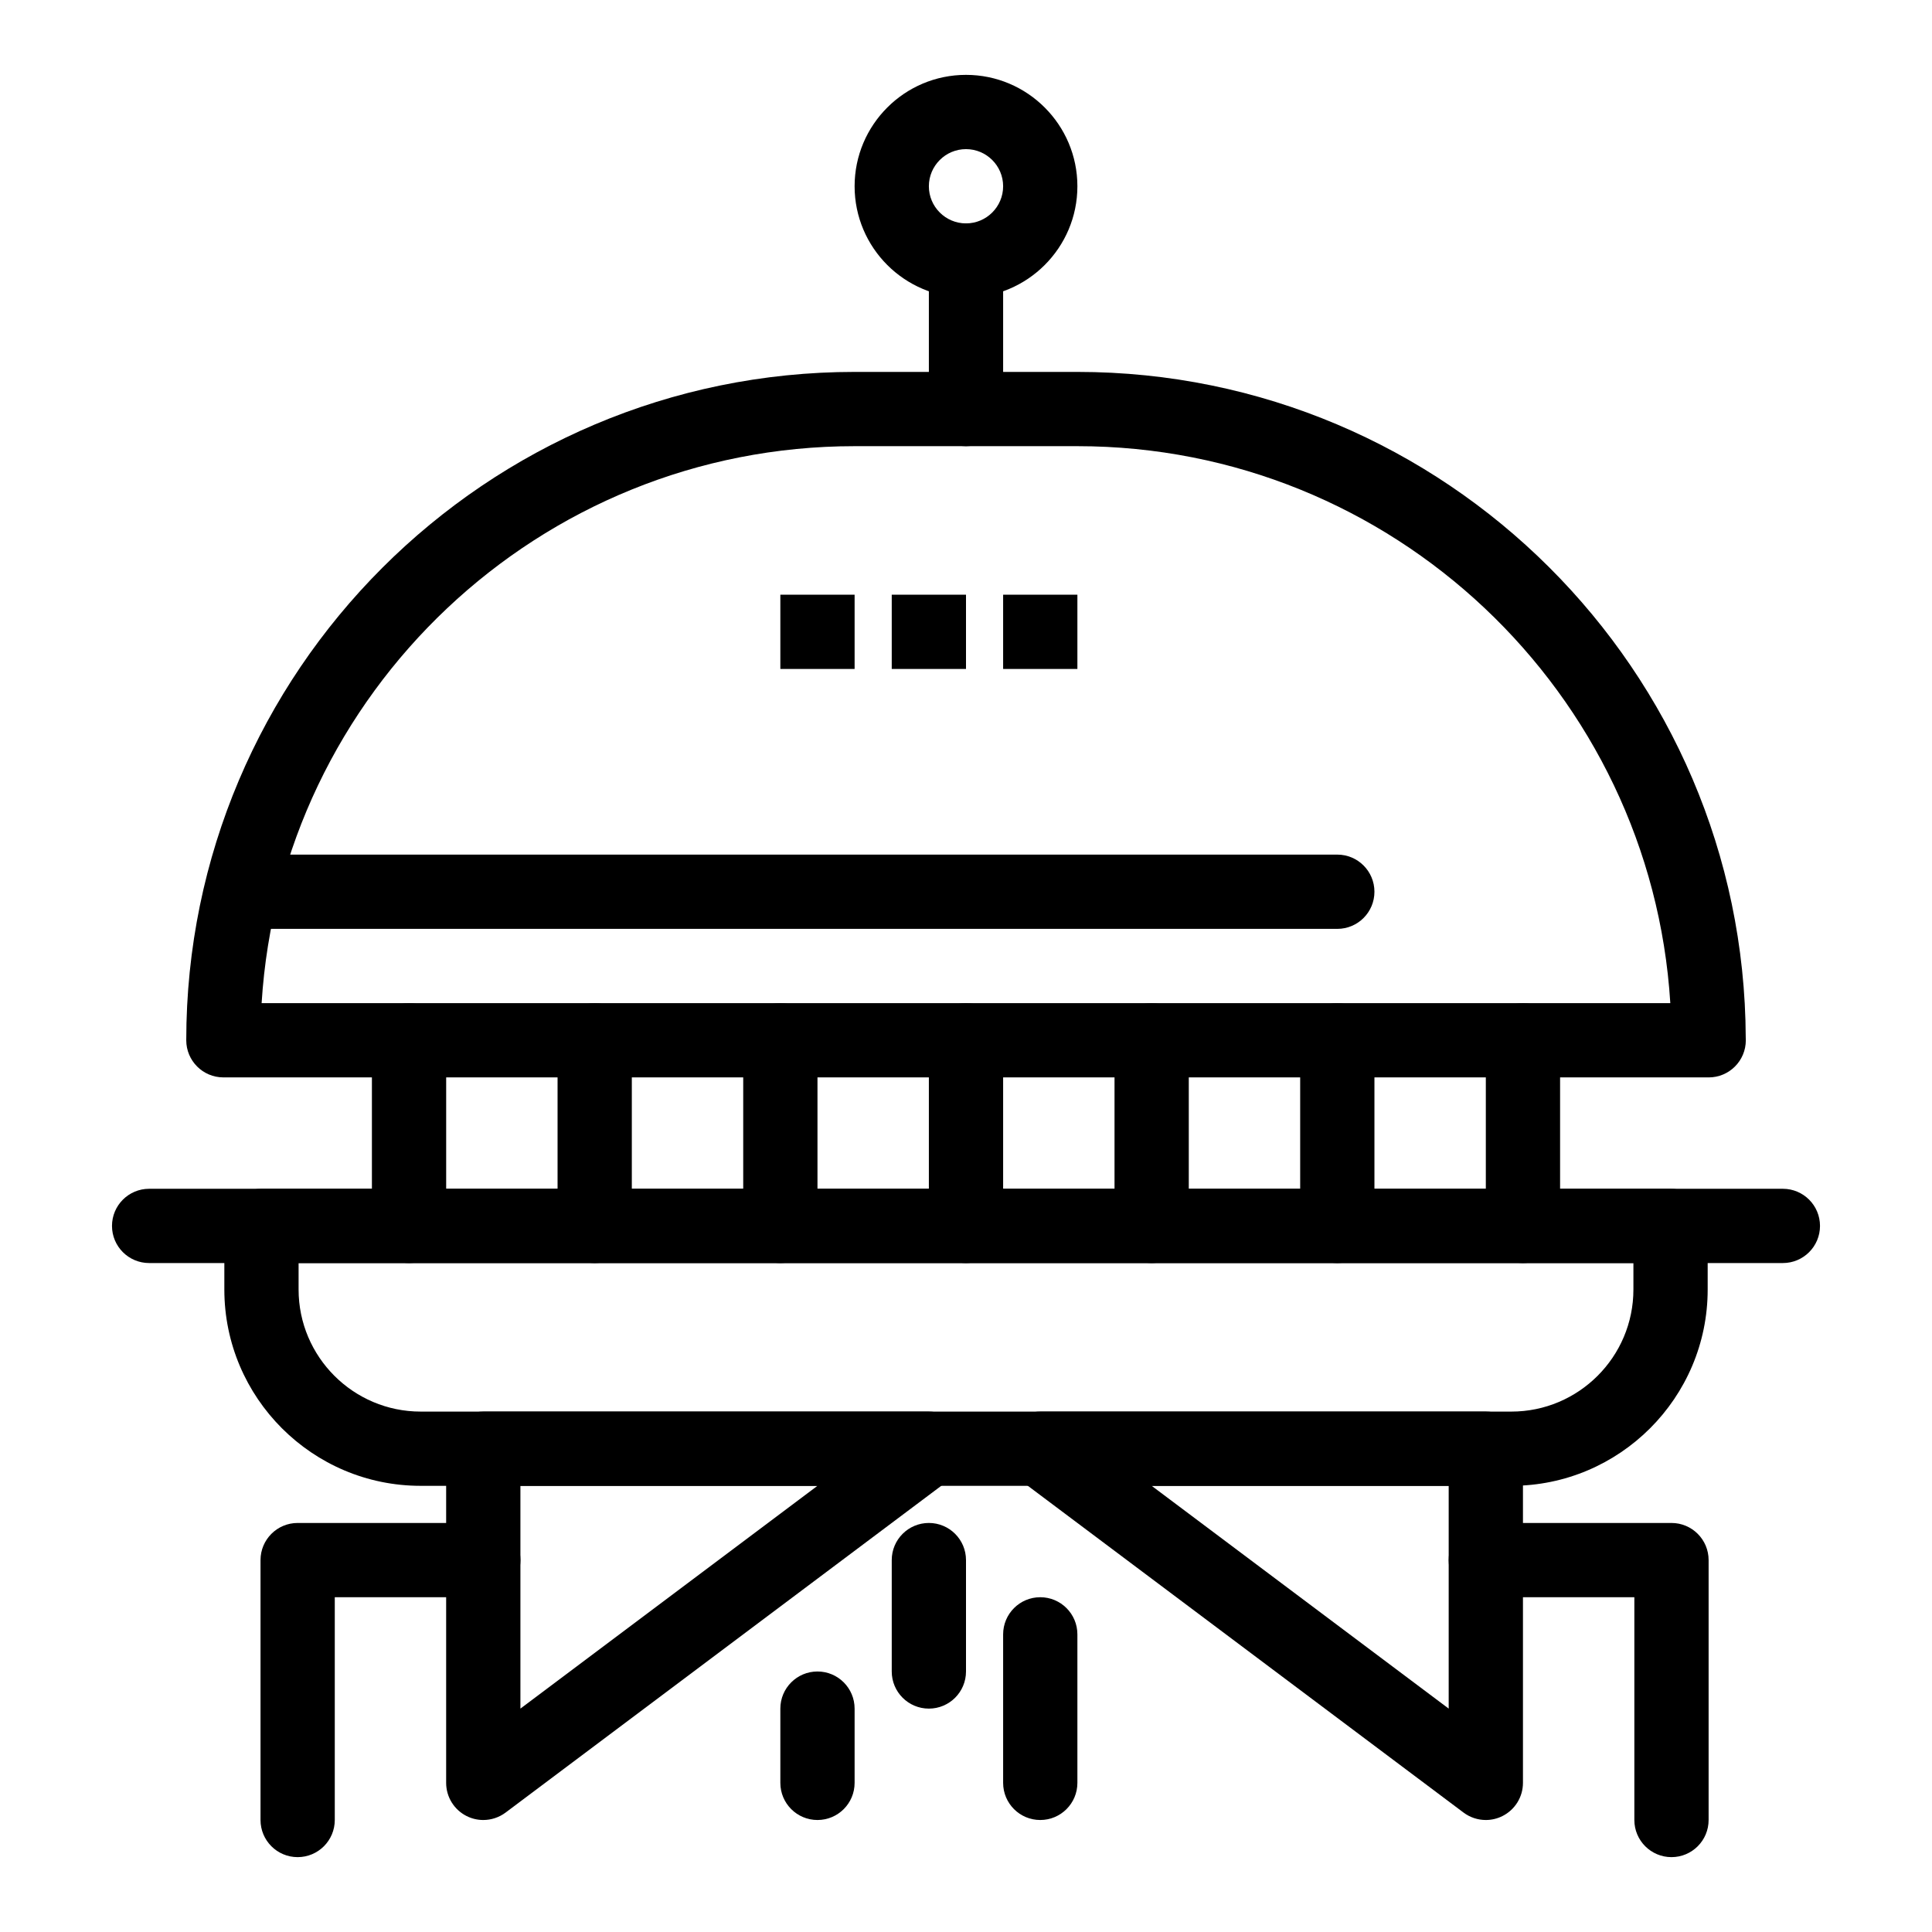
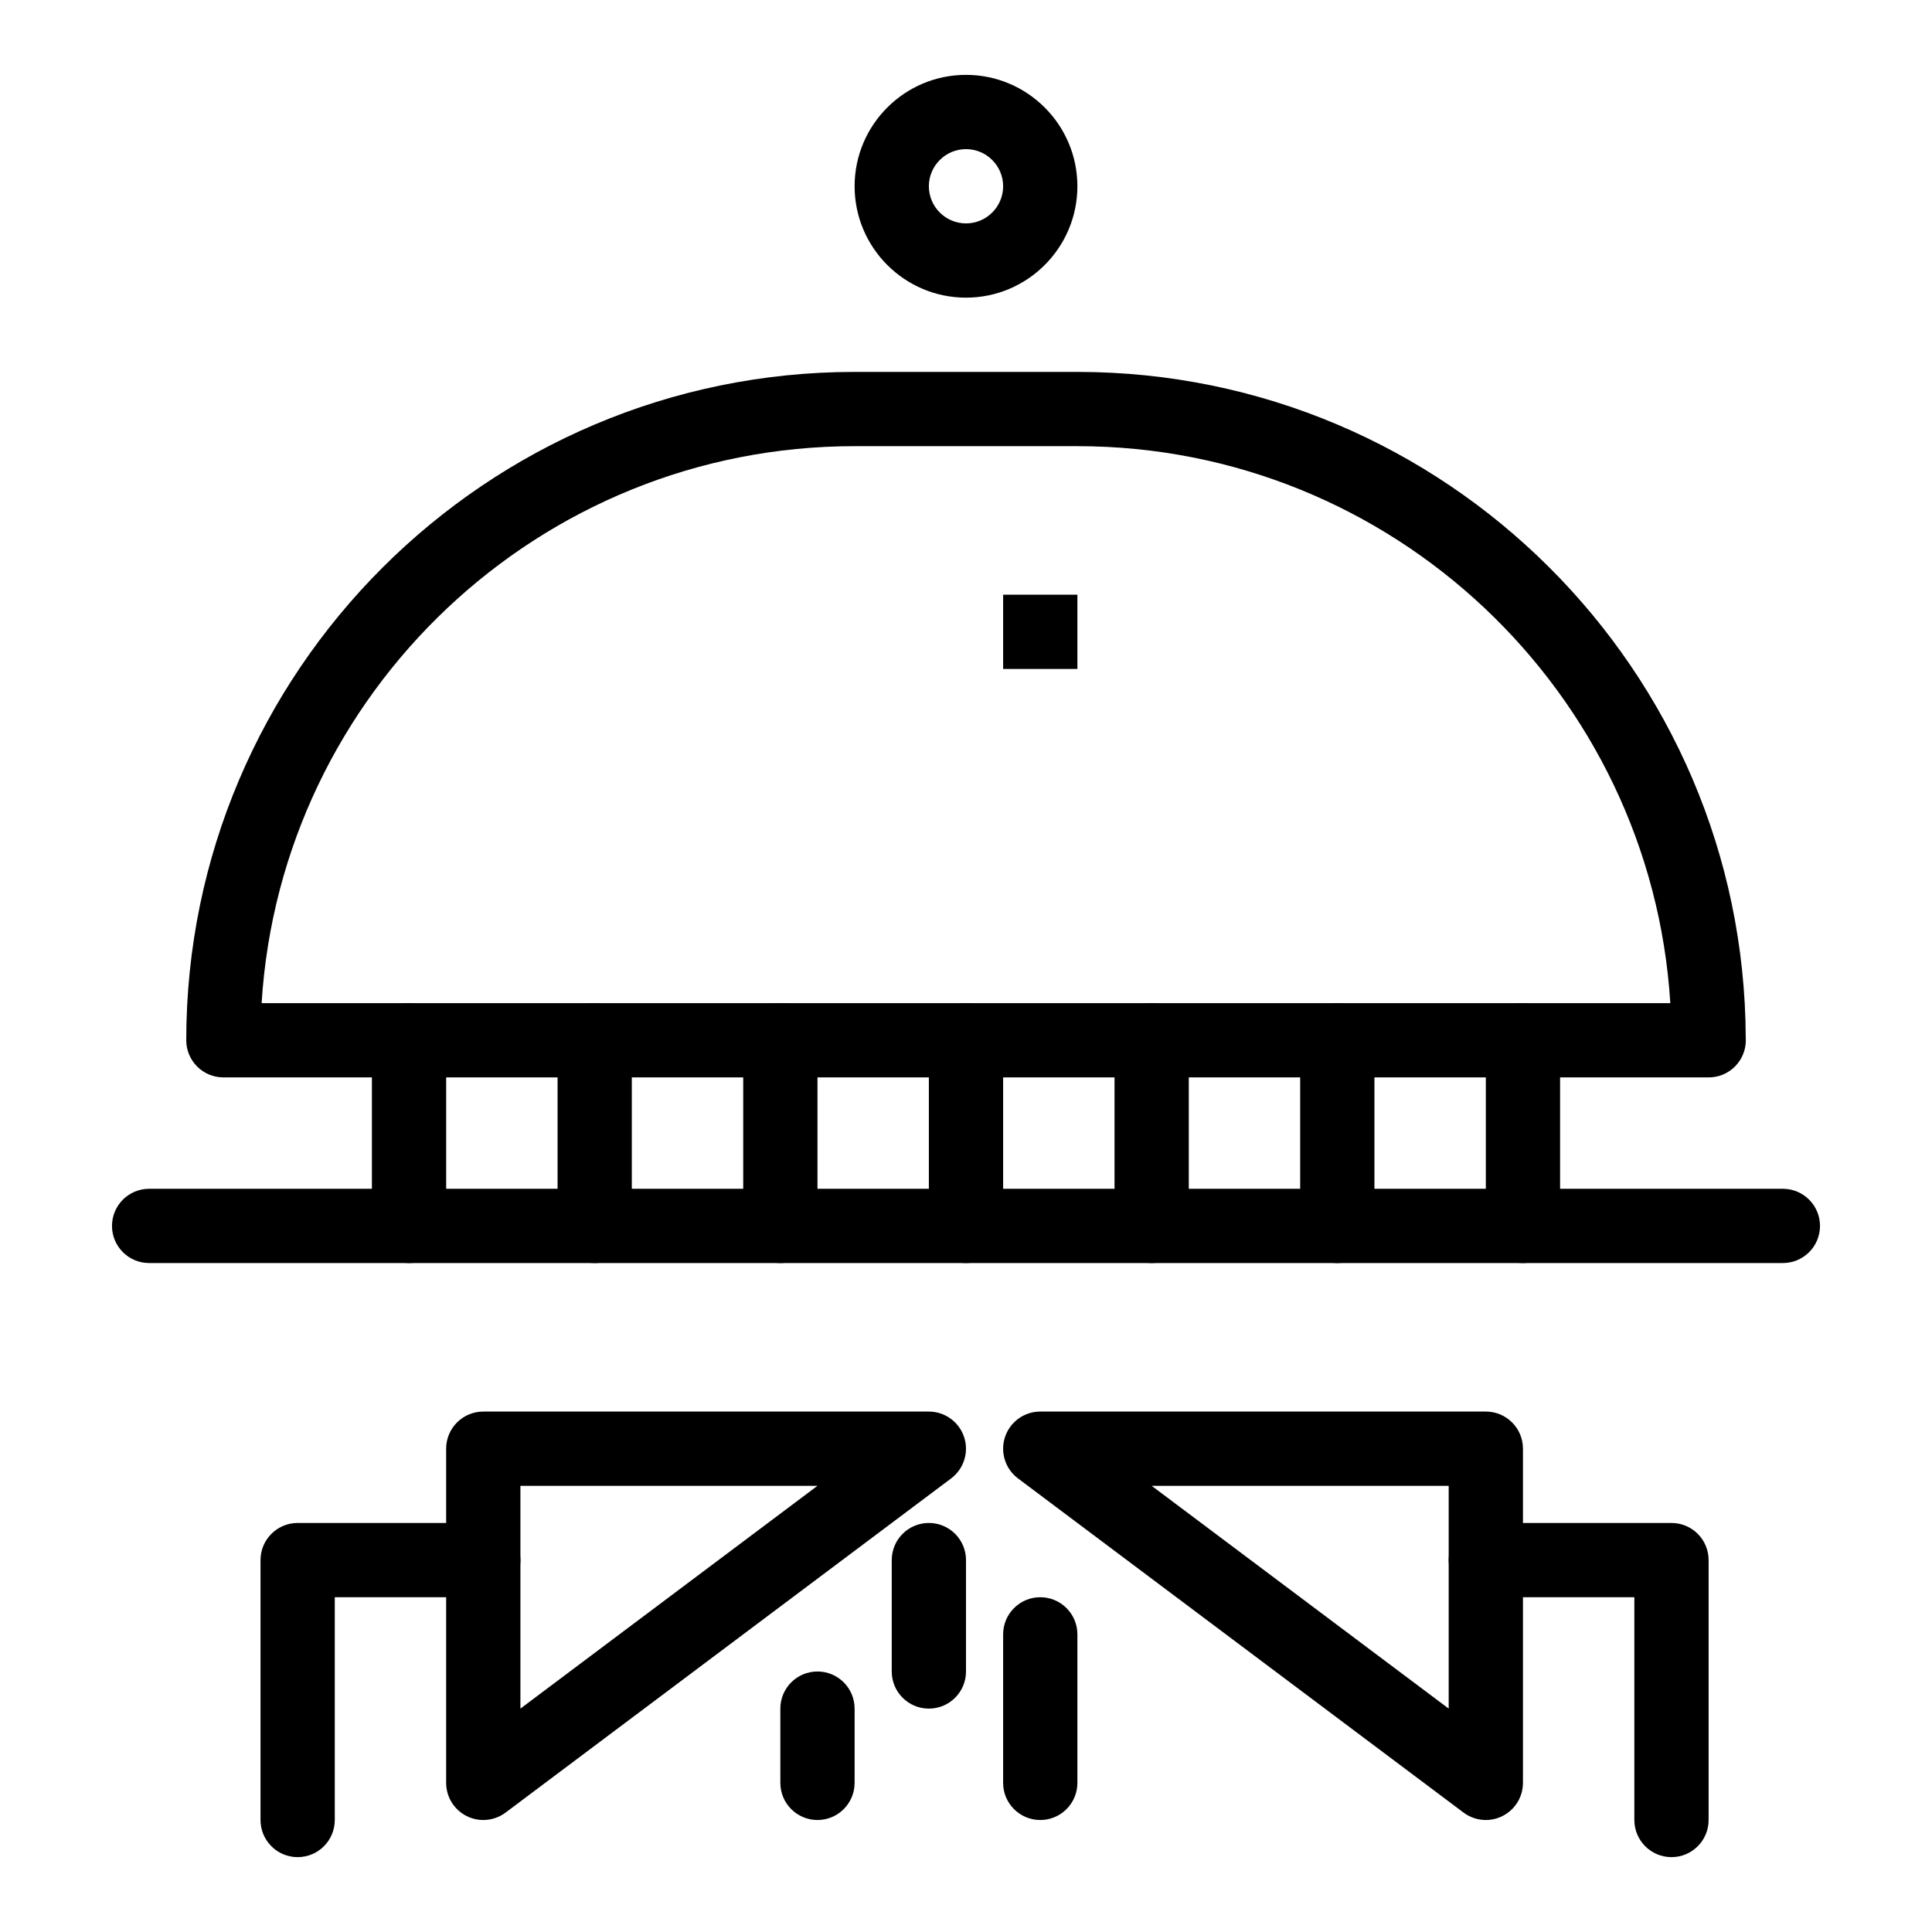
<svg xmlns="http://www.w3.org/2000/svg" fill="#000000" width="800px" height="800px" version="1.1" viewBox="144 144 512 512">
  <g>
-     <path d="m350.8 301.6h19.68v19.68h-19.68z" />
-     <path d="m380.32 301.6h19.68v19.68h-19.68z" />
    <path d="m409.84 301.6h19.68v19.68h-19.68z" />
    <path d="m596.82 429.52h-0.02-393.6c-5.434 0-9.84-4.406-9.84-9.84 0-97.664 79.457-177.12 177.12-177.12h59.039c97.449 0 176.77 79.105 177.12 176.48 0.016 0.215 0.02 0.43 0.02 0.645 0 5.434-4.406 9.84-9.84 9.84zm-383.48-19.68h373.31c-5.102-82.246-73.633-147.6-157.14-147.6h-59.039c-83.508 0-152.04 65.355-157.14 147.6z" />
-     <path d="m544.52 537.76h-289.04c-28.688 0-52.027-23.34-52.027-52.027v-16.852c0-5.434 4.406-9.84 9.84-9.84h373.42c5.434 0 9.84 4.406 9.84 9.84v16.855c0 28.684-23.34 52.023-52.027 52.023zm-321.39-59.039v7.016c0 17.836 14.512 32.348 32.348 32.348h289.05c17.836 0 32.344-14.512 32.344-32.348v-7.016z" />
    <path d="m547.6 478.72c-5.434 0-9.84-4.406-9.84-9.84v-49.199c0-5.434 4.406-9.84 9.84-9.84s9.84 4.406 9.84 9.84v49.199c0 5.434-4.406 9.84-9.84 9.84z" />
    <path d="m498.4 478.72c-5.434 0-9.84-4.406-9.84-9.84v-49.199c0-5.434 4.406-9.84 9.84-9.84 5.434 0 9.84 4.406 9.84 9.84v49.199c0 5.434-4.406 9.84-9.84 9.84z" />
    <path d="m449.2 478.72c-5.434 0-9.84-4.406-9.84-9.84v-49.199c0-5.434 4.406-9.84 9.84-9.84 5.434 0 9.84 4.406 9.84 9.84v49.199c0 5.434-4.406 9.84-9.84 9.84z" />
    <path d="m400 478.72c-5.434 0-9.84-4.406-9.84-9.84v-49.199c0-5.434 4.406-9.84 9.84-9.84s9.84 4.406 9.84 9.84v49.199c0 5.434-4.406 9.84-9.84 9.84z" />
    <path d="m350.8 478.72c-5.434 0-9.84-4.406-9.84-9.84v-49.199c0-5.434 4.406-9.84 9.84-9.84s9.84 4.406 9.84 9.84v49.199c0 5.434-4.406 9.84-9.84 9.84z" />
    <path d="m301.6 478.72c-5.434 0-9.84-4.406-9.84-9.84v-49.199c0-5.434 4.406-9.84 9.84-9.84s9.84 4.406 9.84 9.84v49.199c0 5.434-4.406 9.84-9.84 9.84z" />
    <path d="m252.4 478.72c-5.434 0-9.84-4.406-9.84-9.84v-49.199c0-5.434 4.406-9.84 9.84-9.84 5.434 0 9.84 4.406 9.84 9.84v49.199c0 5.434-4.406 9.84-9.84 9.84z" />
-     <path d="m498.4 390.16h-285.36c-5.434 0-9.84-4.406-9.84-9.84 0-5.434 4.406-9.84 9.84-9.84h285.36c5.434 0 9.84 4.406 9.84 9.84 0 5.434-4.406 9.84-9.84 9.84z" />
    <path d="m616.48 478.72h-432.96c-5.434 0-9.84-4.406-9.84-9.84s4.406-9.84 9.84-9.84h432.96c5.434 0 9.84 4.406 9.84 9.84s-4.406 9.84-9.84 9.84z" />
-     <path d="m400 262.24c-5.434 0-9.84-4.406-9.84-9.84v-39.359c0-5.434 4.406-9.84 9.84-9.84s9.84 4.406 9.84 9.84v39.359c0 5.434-4.406 9.84-9.84 9.84z" />
    <path d="m400 222.88c-16.277 0-29.52-13.242-29.52-29.52s13.242-29.52 29.52-29.52 29.52 13.242 29.52 29.52-13.242 29.52-29.52 29.52zm0-39.359c-5.426 0-9.84 4.414-9.84 9.84s4.414 9.84 9.84 9.84 9.84-4.414 9.84-9.84-4.414-9.84-9.84-9.84z" />
    <path d="m272.07 626.32c-1.5 0-3.008-0.344-4.398-1.039-3.332-1.668-5.438-5.074-5.438-8.801v-88.559c0-5.434 4.406-9.84 9.84-9.84h118.08c4.234 0 7.996 2.711 9.336 6.731s-0.043 8.441-3.43 10.984l-118.08 88.559c-1.738 1.297-3.816 1.965-5.91 1.965zm9.844-88.562v59.039l78.719-59.039z" />
    <path d="m537.76 626.32c-2.09 0-4.168-0.668-5.906-1.969l-118.08-88.559c-3.387-2.543-4.769-6.965-3.43-10.984 1.34-4.019 5.102-6.731 9.336-6.731h118.08c5.434 0 9.84 4.406 9.84 9.84v88.559c0 3.727-2.106 7.133-5.441 8.801-1.391 0.699-2.902 1.043-4.398 1.043zm-88.562-88.562 78.719 59.039v-59.039z" />
    <path d="m586.96 636.16c-5.434 0-9.84-4.406-9.84-9.84v-59.039h-39.359c-5.434 0-9.84-4.406-9.84-9.84s4.406-9.84 9.84-9.84h49.199c5.434 0 9.84 4.406 9.84 9.84v68.879c0 5.434-4.406 9.84-9.84 9.84z" />
    <path d="m222.88 636.16c-5.434 0-9.84-4.406-9.84-9.84v-68.879c0-5.434 4.406-9.84 9.84-9.84h49.199c5.434 0 9.84 4.406 9.84 9.84s-4.406 9.84-9.84 9.84l-39.359-0.004v59.039c0 5.438-4.406 9.844-9.84 9.844z" />
    <path d="m419.68 626.32c-5.434 0-9.84-4.406-9.84-9.84v-39.359c0-5.434 4.406-9.84 9.84-9.84 5.434 0 9.84 4.406 9.84 9.84v39.359c0 5.434-4.406 9.84-9.84 9.84z" />
    <path d="m390.16 596.8c-5.434 0-9.84-4.406-9.84-9.84v-29.52c0-5.434 4.406-9.84 9.84-9.84s9.84 4.406 9.84 9.84v29.52c0 5.434-4.406 9.84-9.84 9.84z" />
    <path d="m360.64 626.32c-5.434 0-9.84-4.406-9.84-9.84v-19.68c0-5.434 4.406-9.84 9.84-9.84 5.434 0 9.84 4.406 9.84 9.84v19.68c0 5.434-4.406 9.84-9.84 9.84z" />
  </g>
</svg>